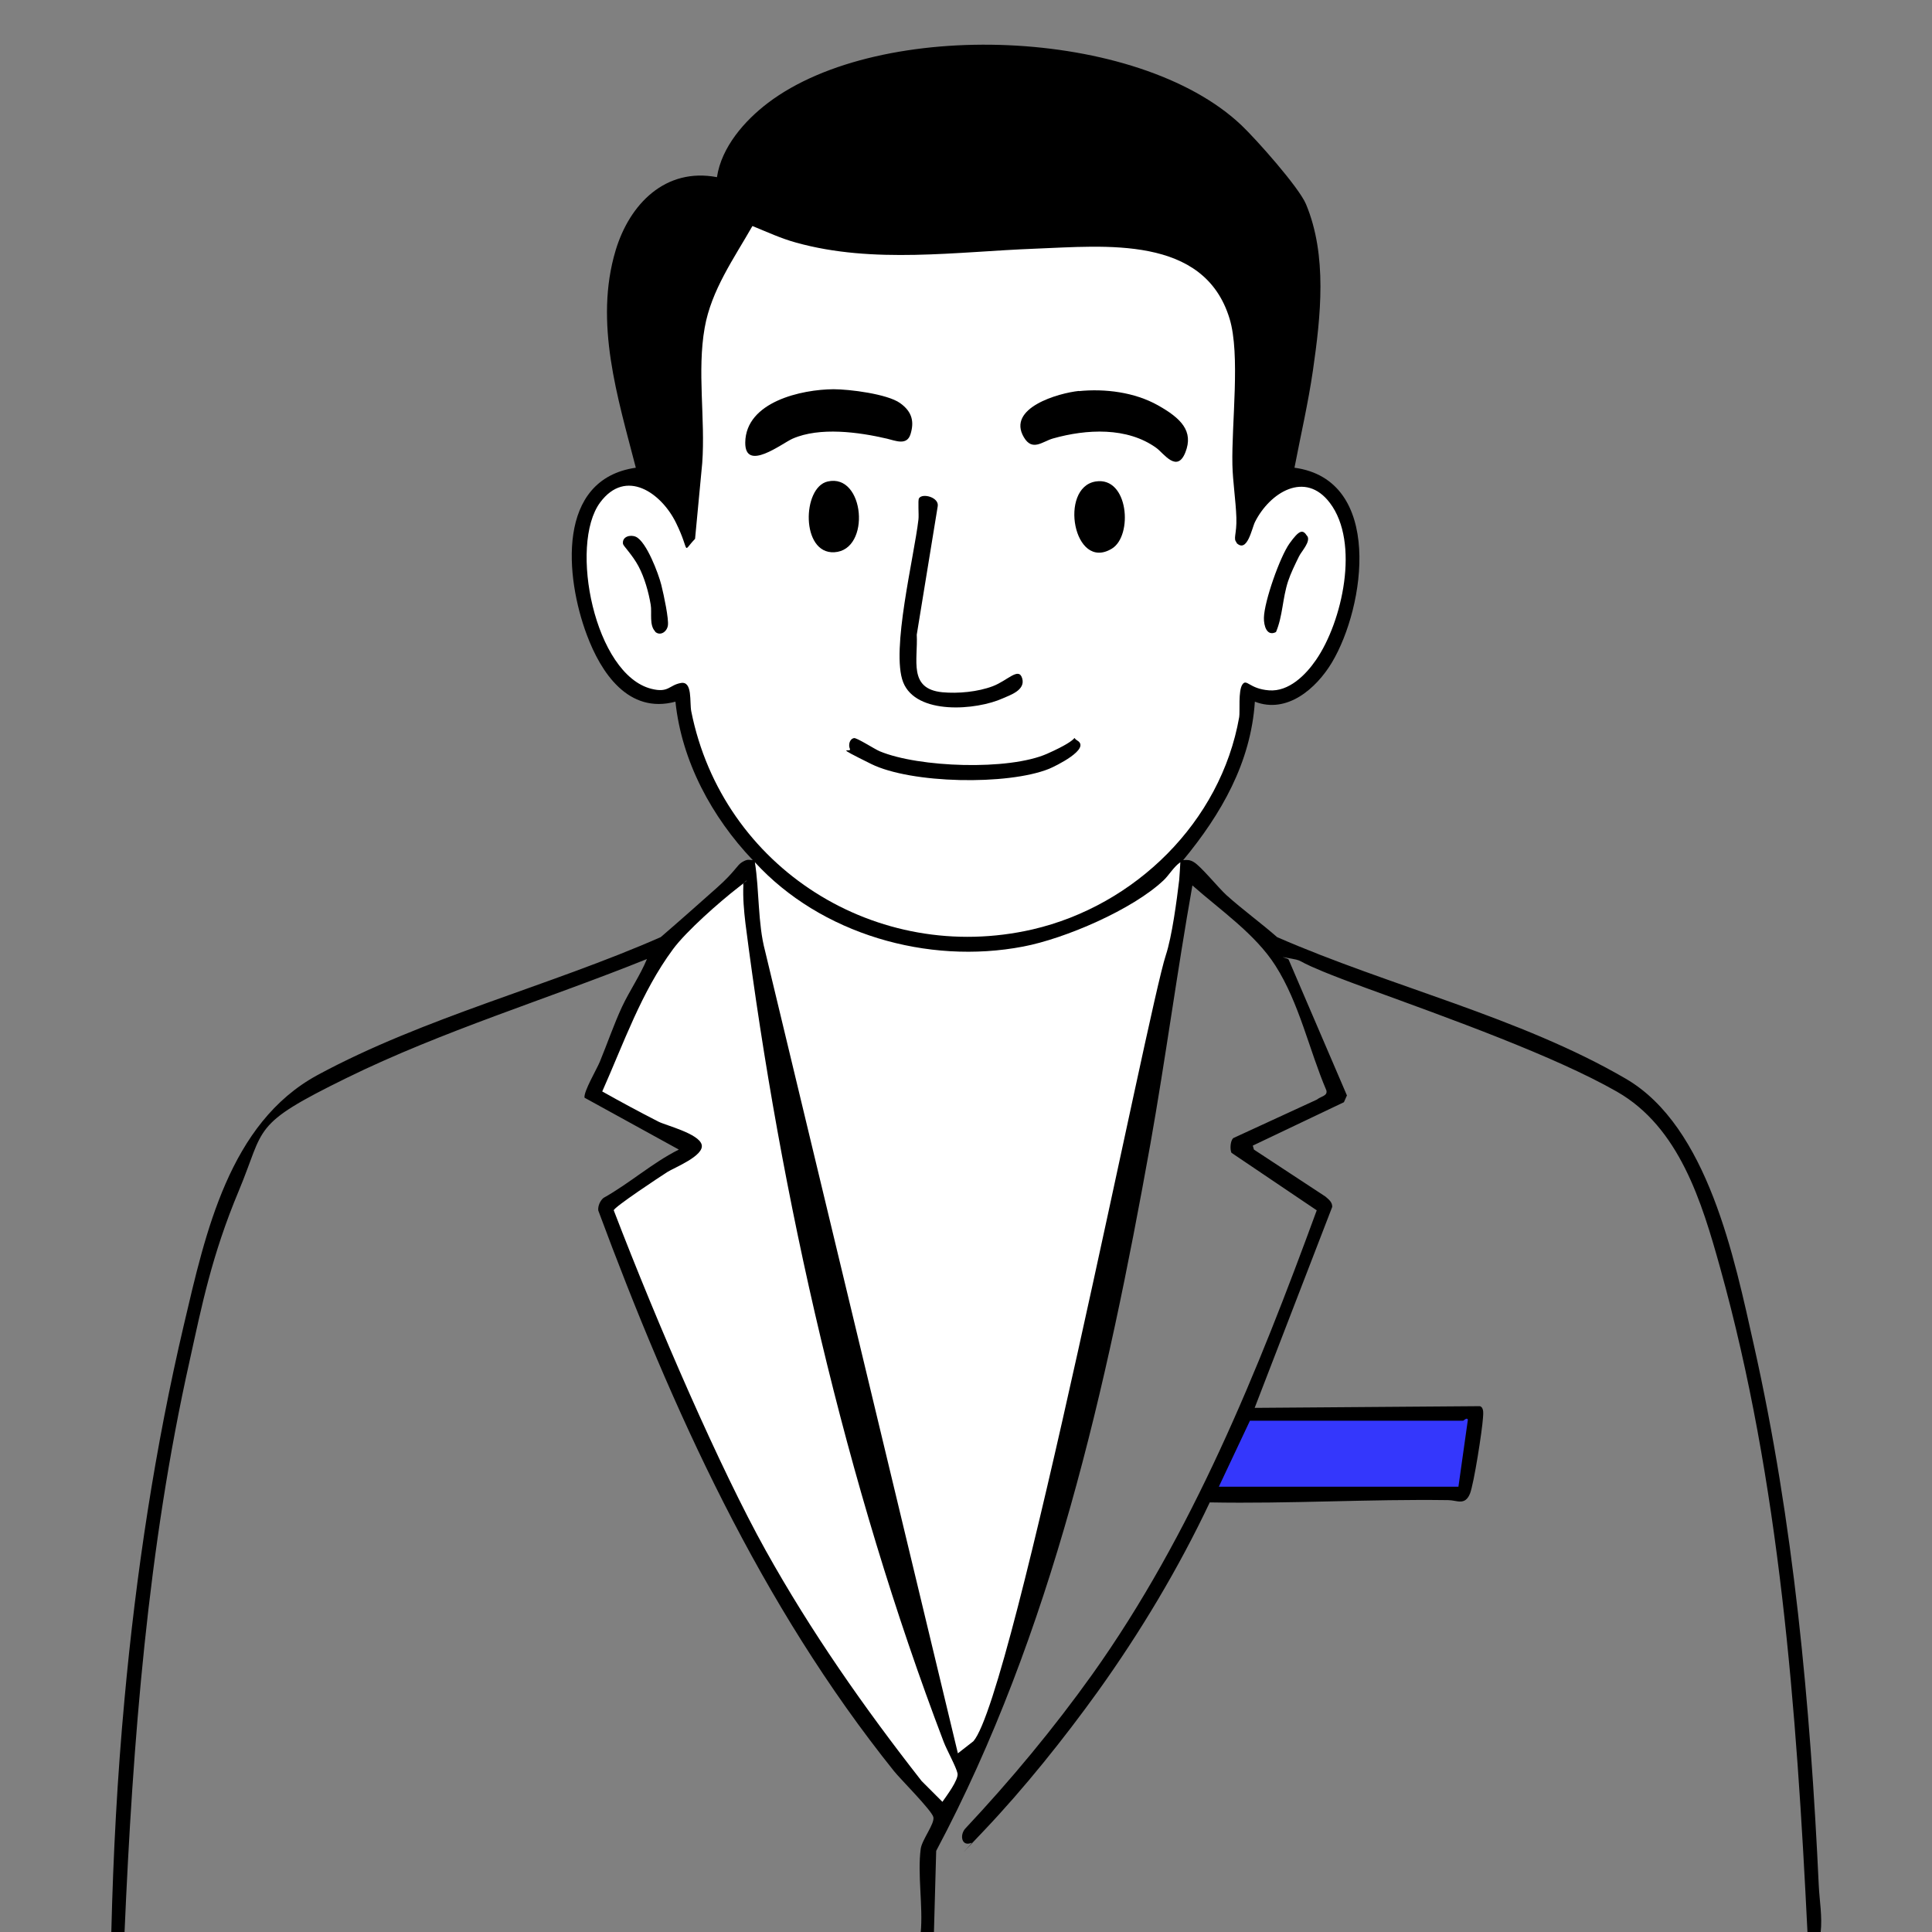
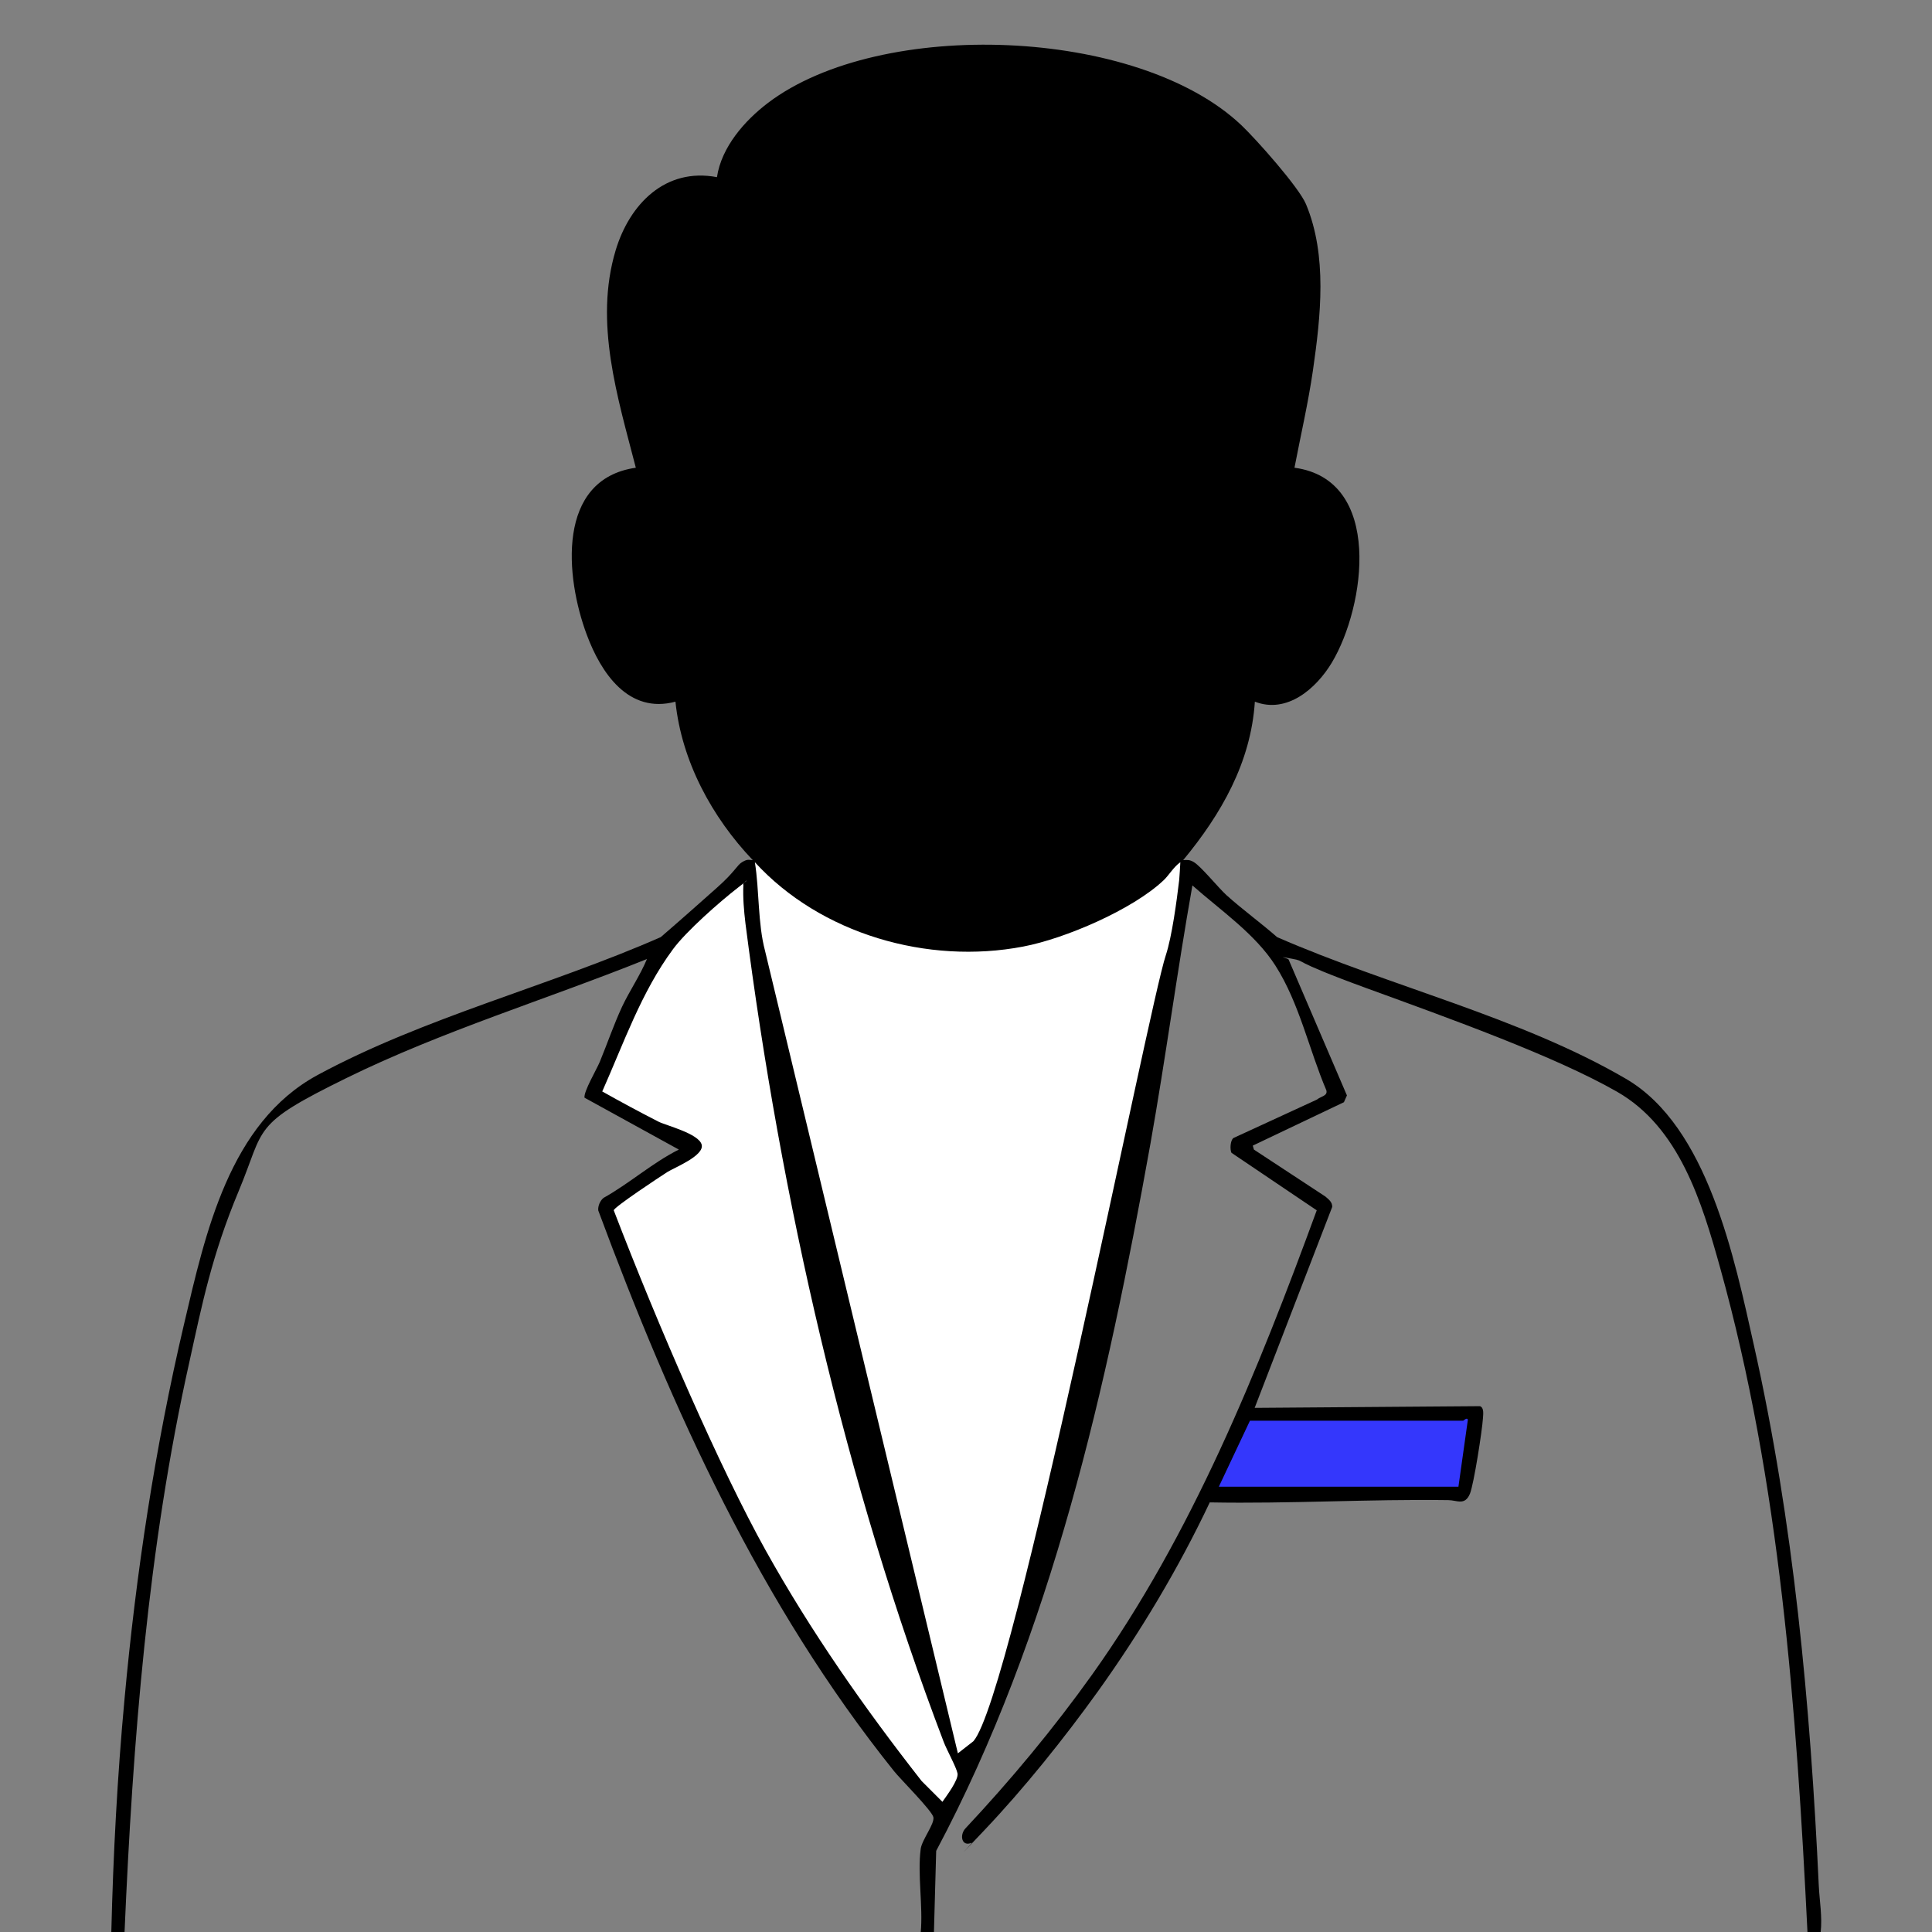
<svg xmlns="http://www.w3.org/2000/svg" width="500" height="500" viewBox="0 0 500 500" fill="none">
  <rect x="0" y="0" width="500" height="500" fill="#808080" stroke="none" />
  <g clip-path="url(#clip0_410_53)">
    <path d="M28.809 500C29.297 479.883 30.371 459.717 32.227 439.697C35.205 407.129 40.137 374.561 47.607 342.773C53.174 319.092 59.326 290.625 82.178 278.223C109.814 263.281 142.236 255.176 170.996 242.529C175.879 238.33 180.713 234.033 185.547 229.736C190.381 225.439 190.674 223.926 192.09 223.096C193.506 222.266 193.75 222.559 194.824 222.607C184.229 211.475 176.416 197.022 174.805 181.592C162.646 184.863 155.518 174.121 151.855 164.258C146.289 149.414 143.896 124.023 164.551 121.045C159.863 102.881 153.711 83.496 159.326 64.795C162.939 52.783 172.217 43.311 185.547 45.85C186.719 38.037 192.725 31.201 198.779 26.611C227.93 4.541 294.482 6.982 321.289 32.422C325.146 36.084 336.133 48.438 337.988 52.832C343.555 66.162 341.797 81.885 339.795 95.801C338.574 104.248 336.621 112.647 335.01 121.045C358.057 124.17 353.369 156.982 344.678 171.484C340.625 178.223 333.057 184.814 324.756 181.592C323.73 197.363 316.016 210.742 306.201 222.607C307.275 222.51 307.959 222.51 308.936 223.096C310.791 224.17 315.332 229.785 317.432 231.689C321.631 235.449 326.27 238.818 330.518 242.529C359.521 255.225 393.457 263.232 420.801 279.199C441.992 291.553 448.877 325.684 453.906 348.145C464.209 394.043 468.506 441.064 470.703 488.086C470.898 491.992 471.631 495.996 471.191 500.049H467.773C464.941 442.578 460.645 383.594 445.166 328.076C440.43 311.084 434.619 291.748 418.457 282.52C402.295 273.291 375.146 263.574 353.857 255.811C332.568 248.047 338.672 248.926 334.229 248.096C329.785 247.266 333.398 247.998 333.496 248.34L348.584 283.496L347.803 285.254L324.219 296.484L324.512 297.51L343.018 309.668C343.848 310.4 344.824 311.084 344.775 312.354L324.707 364.355L383.008 363.916C384.131 364.307 383.838 366.064 383.789 366.992C383.594 370.166 381.445 384.033 380.42 386.572C379.102 389.746 377.051 388.232 374.805 388.232C354.248 387.939 333.691 389.209 313.086 388.818C305.029 405.859 295.117 422.412 284.131 437.744C275.391 449.902 264.99 462.891 254.687 473.73C244.385 484.57 251.953 476.709 251.465 476.904C248.877 478.027 248.291 474.951 249.805 473.242C261.572 460.693 272.656 447.363 282.666 433.35C308.496 397.119 325.537 354.785 340.771 313.232L318.701 298.34C318.262 297.412 318.408 295.166 319.189 294.531L340.82 284.57C341.797 283.74 343.652 283.643 343.262 282.178C338.77 271.631 336.279 259.619 330.078 249.902C324.902 241.748 315.771 235.498 308.594 229.15C304.639 251.416 301.66 273.877 297.705 296.143C286.475 358.691 272.266 422.656 242.285 479.004L241.699 500.147H238.281C238.916 493.359 237.402 485.059 238.281 478.467C238.623 476.074 241.943 471.973 241.553 470.264C241.162 468.555 232.861 460.254 231.396 458.398C196.826 415.283 173.975 364.844 154.834 313.281C154.688 312.158 155.322 310.693 156.201 310.01C162.939 306.25 168.848 300.928 175.684 297.51L151.27 284.082C151.025 282.471 154.395 276.807 155.225 274.805C157.178 270.068 158.838 265.186 160.986 260.547C162.939 256.396 165.674 252.441 167.432 248.193C141.748 258.545 114.502 266.797 89.648 279.004C64.795 291.211 68.75 291.553 61.768 308.252C54.785 324.951 52.246 337.793 49.072 352.197C38.232 400.635 34.375 450.586 32.227 500.147H28.809V500Z" fill="black" />
    <path d="M192.383 229.004C192.236 232.324 192.529 235.645 192.92 238.965C202.002 309.912 218.799 384.082 244.238 450.83C245.02 452.881 247.461 457.275 247.803 458.936C248.145 460.596 244.873 464.893 243.896 466.309L238.525 460.938C223.682 441.992 209.863 422.266 198.145 401.221C186.426 380.176 170.361 343.262 158.838 313.232C158.887 312.402 170.947 304.443 172.705 303.32C174.463 302.197 182.324 299.121 181.592 296.24C180.859 293.359 172.314 291.26 170.41 290.283C165.527 287.793 160.645 285.156 155.859 282.471C161.426 269.971 165.967 256.738 174.17 245.654C177.588 241.016 186.23 233.398 190.967 229.736C195.703 226.074 191.602 228.809 192.432 229.004H192.383Z" fill="white" />
    <path d="M197.998 246.094C196.094 238.965 196.533 230.42 195.361 223.145C212.402 241.748 240.088 249.707 264.795 244.971C275.635 242.92 293.115 235.4 301.123 227.832C302.49 226.563 303.76 224.316 305.469 223.145C305.371 224.609 305.322 226.221 305.176 227.734C304.541 233.057 303.32 242.334 301.709 247.217C297.119 261.035 262.256 438.965 251.904 450.635L247.9 453.76" fill="white" />
    <path d="M378.662 367.676C378.809 367.676 379.639 366.699 379.883 367.432L377.441 384.766H315.43L323.486 367.676H378.662Z" fill="#3437FC" />
-     <path d="M319.97 140.479C322.802 143.311 323.974 136.67 324.804 135.059C328.613 127.49 337.793 121.68 344.189 130.176C351.953 140.43 347.412 160.889 340.576 170.801C337.89 174.707 333.545 179.053 328.418 178.662C323.291 178.271 322.656 175.537 321.533 177.148C320.41 178.76 320.947 184.18 320.703 185.596C315.918 212.744 293.75 234.375 267.236 240.527C226.904 249.805 187.011 224.609 178.906 184.131C178.418 181.738 179.297 176.221 176.22 176.758C173.144 177.295 173.047 179.395 168.603 178.271C153.906 174.609 147.168 141.016 155.322 130.029C161.963 121.094 171.142 127.539 174.951 135.303C178.759 143.066 176.367 143.115 179.882 139.453L181.738 119.824C182.568 108.398 180.371 96.094 182.373 84.814C184.082 75.098 189.941 66.894 194.726 58.496C198.486 60.01 202.099 61.719 206.054 62.793C226.074 68.359 247.509 65.137 267.92 64.356C285.937 63.672 311.621 60.791 318.213 82.471C321.045 91.748 318.701 109.668 318.945 120.312C319.043 124.609 319.824 129.59 319.97 133.936C320.117 138.281 319.043 139.404 320.068 140.43L319.97 140.479Z" fill="white" />
    <path d="M215.722 100.732C219.824 100.732 229.59 101.953 232.91 104.297C236.23 106.641 236.572 109.326 235.644 112.354C234.717 115.381 231.787 114.062 229.541 113.525C222.217 111.816 212.158 110.449 205.127 113.525C202.441 114.697 192.773 122.314 192.871 114.502C193.017 103.955 207.47 100.781 215.722 100.732Z" fill="black" />
    <path d="M279.199 101.221C286.035 100.537 293.652 101.514 299.658 104.883C305.664 108.252 308.936 111.572 306.787 117.041C304.639 122.51 301.221 117.383 299.317 115.967C291.748 110.449 281.152 111.035 272.51 113.477C269.776 114.258 267.188 116.895 264.99 113.184C260.449 105.566 273.975 101.709 279.248 101.172L279.199 101.221Z" fill="black" />
    <path d="M237.842 128.955C238.721 127.539 243.115 128.711 242.676 131.055L237.256 164.258C237.598 170.801 235.01 178.271 243.848 179.15C247.949 179.541 253.076 179.053 256.934 177.588C260.791 176.123 263.672 172.51 264.551 175.586C265.43 178.662 261.279 179.932 259.57 180.713C252.686 183.838 237.11 185.107 233.74 176.562C230.518 168.359 236.572 144.189 237.695 134.424C237.842 133.203 237.5 129.443 237.842 128.955Z" fill="black" />
-     <path d="M220.997 191.016C221.729 190.869 226.368 193.896 227.686 194.434C237.745 198.633 261.085 199.463 270.997 195.068C280.909 190.674 276.758 190.381 278.809 191.65C282.374 193.799 273.145 198.291 271.485 198.975C260.792 203.271 235.792 202.832 225.44 197.705C215.088 192.578 220.46 194.922 219.971 193.848C219.483 192.773 219.874 191.211 221.046 191.016H220.997Z" fill="black" />
-     <path d="M283.545 124.609C292.09 123.242 293.262 138.672 287.744 141.992C277.832 147.998 273.975 126.172 283.545 124.609Z" fill="black" />
    <path d="M214.209 124.609C223.78 122.412 225.489 142.383 215.918 142.92C207.227 143.408 207.569 126.074 214.209 124.609Z" fill="black" />
    <path d="M169.58 163.428C167.969 161.865 168.75 158.496 168.408 156.543C167.871 153.272 166.797 149.463 165.235 146.533C163.672 143.604 161.328 141.309 161.231 140.771C160.938 138.867 163.135 138.281 164.551 138.916C167.285 140.137 170.41 148.438 171.143 151.367C171.875 154.297 173.096 160.205 172.852 161.865C172.608 163.525 170.85 164.697 169.531 163.477L169.58 163.428Z" fill="black" />
-     <path d="M338.33 138.721C339.258 140.186 336.817 142.676 336.182 143.994C335.156 146.094 334.082 148.242 333.35 150.439C331.885 154.932 331.983 159.424 330.225 163.574C327.832 164.795 327.051 161.914 327.1 159.863C327.197 155.615 331.25 144.092 333.74 140.625C336.231 137.158 337.158 136.914 338.281 138.721H338.33Z" fill="black" />
  </g>
  <defs>
    <clipPath id="clip0_410_53">
      <rect width="500" height="500" fill="white" />
    </clipPath>
  </defs>
</svg>